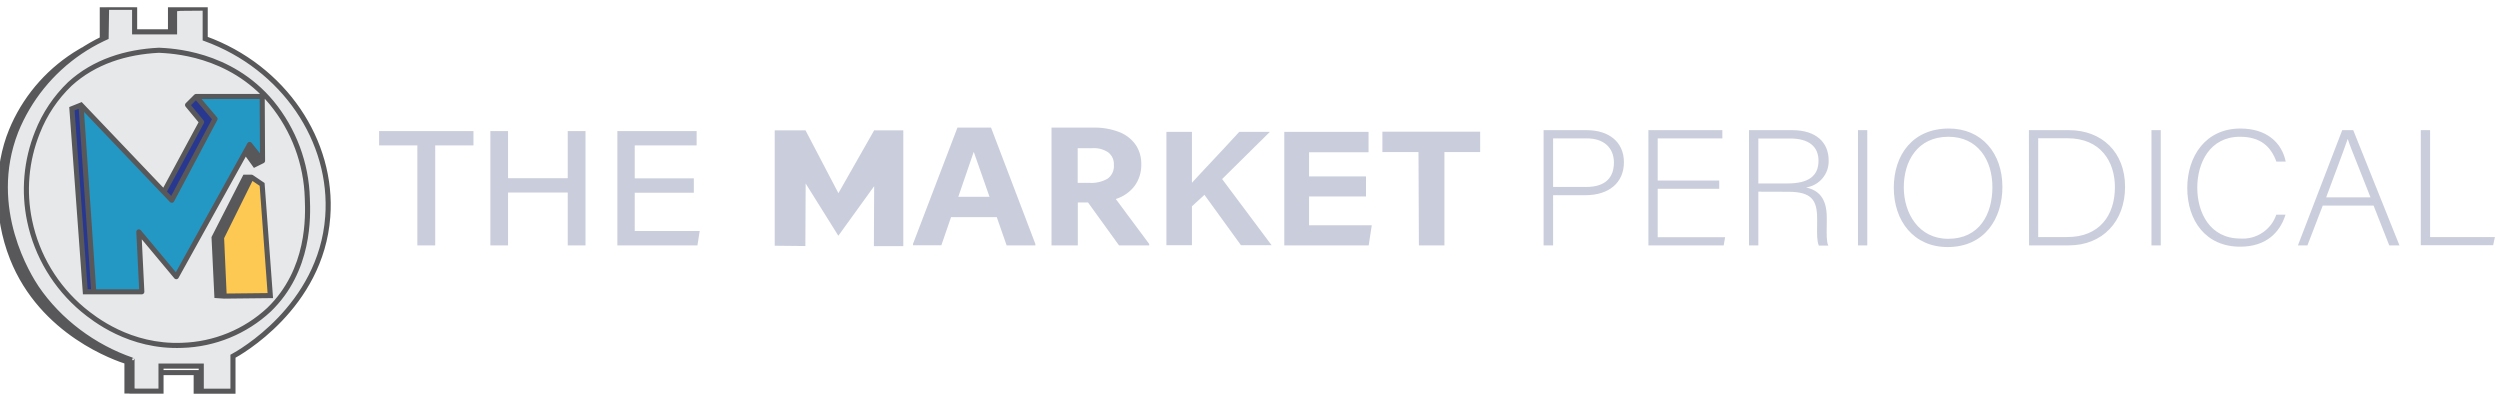
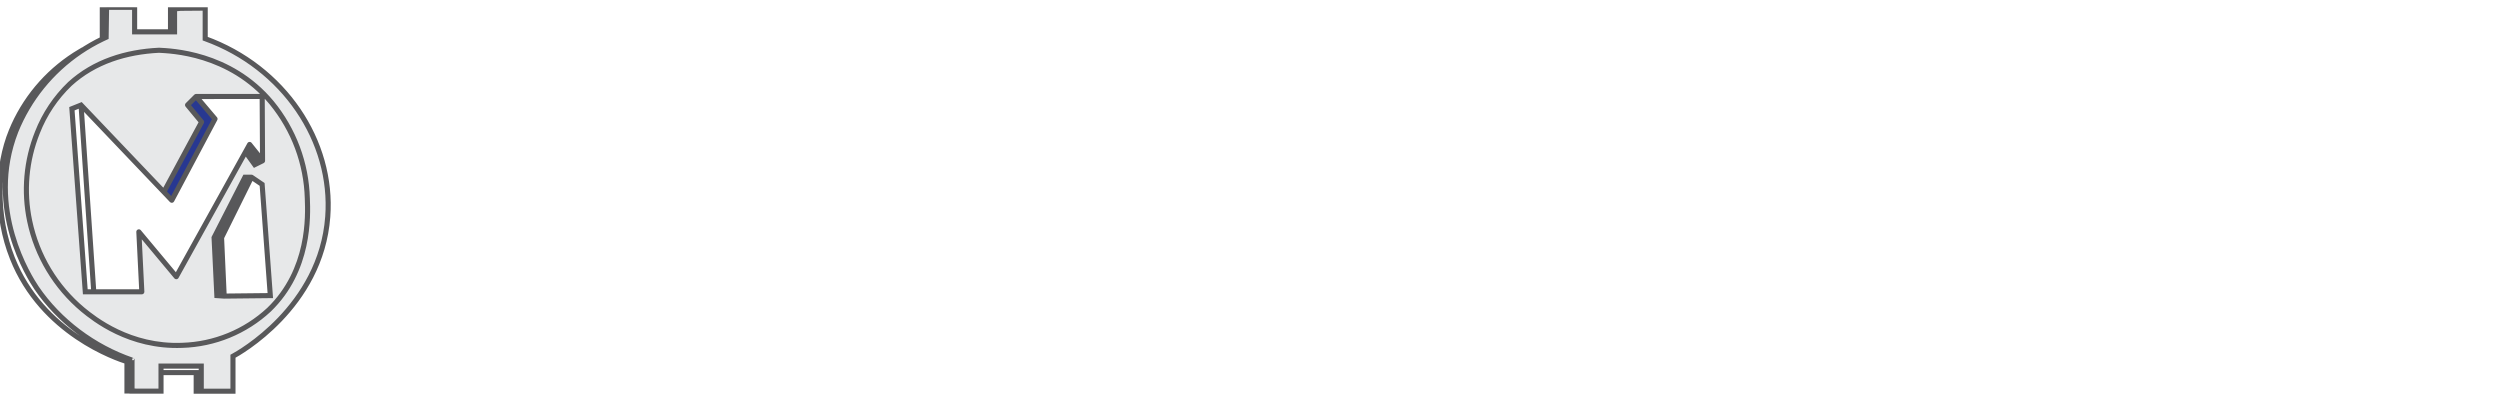
<svg xmlns="http://www.w3.org/2000/svg" width="290" height="46" viewBox="0 0 290 46" fill="none">
  <g clip-path="url(#clip0_579_2830)">
-     <path d="M20.94 0.965L19.778 1.073V3.692V3.803" fill="#7384AA" />
+     <path d="M20.94 0.965L19.778 1.073V3.692" fill="#7384AA" />
    <path d="M28.524 17.678L29.549 19.101L30.259 18.75L30.455 18.652" fill="#7384AA" />
-     <path d="M9.401 12.188L8.341 12.613L9.893 33.849H10.876L9.401 12.188Z" fill="#283891" />
    <path fill-rule="evenodd" clip-rule="evenodd" d="M12.362 0.846L12.31 4.324C12.161 4.391 12.014 4.46 11.867 4.531C10.972 4.962 10.115 5.456 9.301 6.007C5.966 8.262 3.354 11.467 1.831 15.24C-1.671 24.231 3.43 32.184 4.242 33.4C6.875 37.267 10.884 40.245 15.313 41.772C15.377 41.794 15.249 41.75 15.313 41.772V42.883V45.355V45.373H18.678V42.468H23.346V45.379H27.025V41.323C27.689 40.969 37.238 35.649 38.02 25.146C38.677 16.373 32.931 7.789 23.802 4.483V0.941L20.248 0.97V3.692H19.778H15.616V0.846H12.362ZM8.11 9.732C10.942 7.151 14.615 6.015 18.448 5.829C19.734 5.906 26.646 6.077 31.504 11.91C34.08 15.053 35.538 18.958 35.65 23.015L35.651 23.03C35.729 25.048 35.97 31.322 31.207 35.927C28.464 38.475 24.885 39.944 21.137 40.059C15.053 40.307 10.894 36.984 9.615 35.927C6.457 33.286 4.283 29.664 3.442 25.642C2.718 22.201 3.031 18.623 4.342 15.358C5.174 13.232 6.459 11.312 8.11 9.732Z" fill="#E7E8E9" />
-     <path d="M25.7 27.566L26.005 34.347L31.356 34.289L30.407 21.392L29.172 20.556L25.7 27.566Z" fill="#FEC953" />
-     <path d="M24.943 13.791L19.928 23.234L19.009 22.269L10.496 13.336L9.401 12.188L10.876 33.849L13.84 33.849L16.451 33.849L16.107 26.894L20.449 32.095L28.956 16.757L30.455 18.623L30.413 11.19L22.744 11.194L24.943 13.791Z" fill="#2398C5" />
    <path d="M22.744 11.194L21.756 12.18L23.386 14.15L19.009 22.269L19.928 23.234L24.943 13.791L22.744 11.194Z" fill="#283891" />
    <path fill-rule="evenodd" clip-rule="evenodd" d="M18.448 5.829C14.615 6.015 10.942 7.151 8.11 9.732C6.459 11.312 5.174 13.232 4.342 15.358C3.031 18.623 2.718 22.201 3.442 25.642C4.283 29.664 6.457 33.286 9.615 35.927C10.894 36.984 15.053 40.307 21.137 40.059C24.885 39.944 28.464 38.475 31.207 35.927C35.97 31.322 35.729 25.048 35.651 23.03L35.65 23.015C35.538 18.958 34.08 15.053 31.504 11.91C26.646 6.077 19.734 5.906 18.448 5.829ZM29.549 19.101L28.524 17.678L28.724 17.502C28.787 17.36 28.906 17.176 28.995 17.263L29.172 17.107L30.259 18.75L29.549 19.101ZM21.756 12.18L22.744 11.194L30.413 11.19L30.455 18.623L28.956 16.757L20.449 32.095L16.107 26.894L16.451 33.849L13.84 33.849L10.876 33.849H9.893L8.341 12.613L9.401 12.188L10.496 13.336L19.009 22.269L23.386 14.15L21.756 12.18ZM26.005 34.347L25.7 27.566L29.172 20.556L30.407 21.392L31.356 34.289L26.005 34.347Z" fill="#E7E8E9" />
    <path fill-rule="evenodd" clip-rule="evenodd" d="M28.524 17.678L29.549 19.101L30.259 18.75L29.172 17.107L28.995 17.263C28.906 17.176 28.787 17.36 28.724 17.502L28.524 17.678Z" fill="#2398C5" />
-     <path d="M9.295 5.971C5.906 7.966 3.217 10.953 1.594 14.526C1.558 14.602 1.44 14.862 1.315 15.175C-0.385 19.308 -0.527 25.011 1.428 29.934C4.888 38.69 13.572 41.583 14.727 41.949V45.355H15.313V42.883V41.772C10.884 40.245 6.875 37.267 4.242 33.4C3.43 32.184 -1.671 24.231 1.831 15.24C3.354 11.467 5.966 8.262 9.301 6.007L9.295 5.971Z" fill="#58585A" />
    <path d="M22.759 43.222H23.054V42.927H22.759V43.222ZM22.759 45.379H22.463V45.674H22.759V45.379ZM11.867 0.846V0.551H11.572L11.572 0.846L11.867 0.846ZM19.778 1.073L19.751 0.779L19.483 0.804V1.073H19.778ZM9.295 5.971L9.586 5.923L9.517 5.498L9.145 5.717L9.295 5.971ZM1.594 14.526L1.862 14.65L1.863 14.648L1.594 14.526ZM1.315 15.175L1.588 15.287L1.59 15.284L1.315 15.175ZM1.428 29.934L1.702 29.826L1.702 29.826L1.428 29.934ZM14.727 41.949H15.022V41.733L14.816 41.667L14.727 41.949ZM14.727 45.355H14.432V45.65H14.727V45.355ZM12.362 0.846V0.551H12.071L12.066 0.842L12.362 0.846ZM12.31 4.324L12.432 4.593L12.602 4.515L12.605 4.328L12.31 4.324ZM1.831 15.24L1.557 15.129L1.555 15.133L1.831 15.24ZM4.242 33.4L3.996 33.564L3.998 33.566L4.242 33.4ZM15.313 45.373H15.018V45.668H15.313V45.373ZM18.678 45.373V45.668H18.973V45.373H18.678ZM18.678 42.468V42.173H18.383V42.468H18.678ZM23.346 42.468H23.641V42.173H23.346V42.468ZM27.025 45.379V45.674H27.32V45.379H27.025ZM27.025 41.323L26.886 41.063L26.73 41.146V41.323H27.025ZM38.02 25.146L37.725 25.125L37.725 25.125L38.02 25.146ZM23.802 4.483H23.507V4.69L23.702 4.761L23.802 4.483ZM23.802 0.941H24.098V0.643L23.8 0.646L23.802 0.941ZM20.248 0.97L20.246 0.675L19.953 0.678V0.97H20.248ZM20.248 3.692V3.987H20.543V3.692H20.248ZM15.616 3.692H15.32V3.987H15.616V3.692ZM15.616 0.846H15.911V0.551H15.616V0.846ZM18.448 5.829L18.466 5.535L18.45 5.534L18.434 5.535L18.448 5.829ZM8.11 9.732L7.911 9.513L7.906 9.518L8.11 9.732ZM4.342 15.358L4.616 15.468L4.617 15.466L4.342 15.358ZM3.442 25.642L3.731 25.582L3.731 25.582L3.442 25.642ZM9.615 35.927L9.425 36.153L9.427 36.154L9.615 35.927ZM21.137 40.059L21.128 39.764L21.125 39.764L21.137 40.059ZM31.207 35.927L31.408 36.143L31.413 36.139L31.207 35.927ZM35.65 23.015L35.355 23.023L35.355 23.026L35.65 23.015ZM31.504 11.91L31.732 11.723L31.73 11.721L31.504 11.91ZM26.005 34.347L25.985 34.642L25.997 34.642L26.008 34.642L26.005 34.347ZM25.156 34.289L24.861 34.303L24.874 34.565L25.136 34.583L25.156 34.289ZM24.833 27.566L24.57 27.431L24.534 27.501L24.538 27.58L24.833 27.566ZM28.414 20.556V20.261H28.234L28.152 20.422L28.414 20.556ZM29.172 20.556L29.337 20.312C29.288 20.279 29.231 20.261 29.172 20.261V20.556ZM28.524 17.678L28.329 17.457L28.128 17.634L28.285 17.851L28.524 17.678ZM29.549 19.101L29.309 19.273L29.456 19.477L29.68 19.366L29.549 19.101ZM30.586 18.917C30.732 18.845 30.792 18.667 30.72 18.521C30.647 18.375 30.47 18.315 30.324 18.388L30.586 18.917ZM29.172 17.107L29.418 16.944L29.231 16.661L28.977 16.886L29.172 17.107ZM29.079 17.502L29.371 17.456L29.079 17.502ZM29.172 18.093L28.88 18.138L28.895 18.233L28.964 18.302L29.172 18.093ZM29.425 18.551C29.369 18.705 29.448 18.874 29.602 18.93C29.755 18.985 29.924 18.906 29.98 18.753L29.425 18.551ZM22.744 11.194L22.744 10.899C22.666 10.899 22.591 10.93 22.536 10.985L22.744 11.194ZM21.756 12.18L21.547 11.97C21.439 12.078 21.431 12.25 21.528 12.368L21.756 12.18ZM23.386 14.15L23.646 14.291C23.703 14.185 23.69 14.055 23.613 13.962L23.386 14.15ZM24.943 13.791L25.204 13.93C25.261 13.823 25.247 13.693 25.169 13.601L24.943 13.791ZM19.928 23.234L19.714 23.437C19.78 23.506 19.874 23.539 19.968 23.526C20.062 23.513 20.144 23.456 20.189 23.372L19.928 23.234ZM25.7 27.566L25.436 27.435L25.402 27.503L25.405 27.579L25.7 27.566ZM31.356 34.289L31.36 34.584L31.674 34.581L31.651 34.267L31.356 34.289ZM30.407 21.392L30.701 21.37L30.691 21.227L30.572 21.147L30.407 21.392ZM9.401 12.188L9.615 11.984L9.477 11.839L9.292 11.914L9.401 12.188ZM8.341 12.613L8.231 12.339L8.031 12.419L8.047 12.634L8.341 12.613ZM9.893 33.849L9.599 33.87L9.619 34.144H9.893V33.849ZM10.876 33.849L10.876 34.144L10.877 34.144L10.876 33.849ZM16.451 33.849L16.451 34.144C16.532 34.144 16.609 34.111 16.665 34.052C16.72 33.994 16.75 33.915 16.746 33.834L16.451 33.849ZM16.107 26.894L16.334 26.705C16.253 26.607 16.118 26.573 16 26.619C15.882 26.665 15.806 26.782 15.812 26.909L16.107 26.894ZM20.449 32.095L20.223 32.284C20.285 32.359 20.38 32.398 20.477 32.389C20.574 32.38 20.66 32.324 20.708 32.238L20.449 32.095ZM28.956 16.757L29.186 16.572C29.125 16.496 29.029 16.455 28.931 16.463C28.833 16.471 28.746 16.528 28.698 16.614L28.956 16.757ZM30.455 18.623L30.225 18.808C30.303 18.905 30.435 18.943 30.554 18.901C30.672 18.859 30.751 18.747 30.75 18.621L30.455 18.623ZM30.413 11.19L30.709 11.188C30.708 11.026 30.576 10.895 30.413 10.895L30.413 11.19ZM9.301 6.007L9.466 6.251L9.466 6.251L9.301 6.007ZM13.84 33.849L13.84 34.144L13.84 34.144L13.84 33.849ZM10.496 13.336L10.71 13.132L10.496 13.336ZM35.651 23.03L35.356 23.042L35.356 23.042L35.651 23.03ZM11.867 4.531L11.995 4.797L11.995 4.797L11.867 4.531ZM25.318 27.566L25.053 27.434C25.031 27.479 25.021 27.528 25.023 27.577L25.318 27.566ZM18.725 43.518H22.759V42.927H18.725V43.518ZM22.463 43.222V45.379H23.054V43.222H22.463ZM12.856 0.551H11.867V1.142H12.856V0.551ZM20.913 0.671L19.751 0.779L19.805 1.367L20.967 1.259L20.913 0.671ZM9.145 5.717C5.704 7.742 2.974 10.775 1.325 14.403L1.863 14.648C3.461 11.13 6.108 8.189 9.445 6.225L9.145 5.717ZM1.326 14.402C1.289 14.481 1.168 14.746 1.041 15.066L1.59 15.284C1.711 14.978 1.827 14.724 1.862 14.65L1.326 14.402ZM1.042 15.063C-0.688 19.268 -0.829 25.05 1.154 30.043L1.702 29.826C-0.225 24.971 -0.082 19.347 1.588 15.287L1.042 15.063ZM1.153 30.043C4.666 38.933 13.473 41.861 14.638 42.23L14.816 41.667C13.671 41.304 5.109 38.447 1.702 29.826L1.153 30.043ZM14.432 41.949V45.355H15.022V41.949H14.432ZM12.066 0.842L12.015 4.319L12.605 4.328L12.657 0.851L12.066 0.842ZM1.555 15.133C-2.003 24.273 3.18 32.341 3.996 33.564L4.487 33.236C3.68 32.027 -1.338 24.19 2.106 15.347L1.555 15.133ZM15.313 45.668H18.678V45.078H15.313V45.668ZM18.973 45.373V42.468H18.383V45.373H18.973ZM18.678 42.764H23.346V42.173H18.678V42.764ZM23.346 45.674H27.025V45.084H23.346V45.674ZM27.32 45.379V41.323H26.73V45.379H27.32ZM27.164 41.583C27.512 41.398 30.094 39.962 32.691 37.244C35.289 34.526 37.917 30.509 38.314 25.168L37.725 25.125C37.341 30.287 34.803 34.181 32.265 36.837C29.726 39.493 27.202 40.894 26.886 41.063L27.164 41.583ZM38.314 25.169C38.983 16.252 33.145 7.553 23.903 4.206L23.702 4.761C32.718 8.026 38.372 16.495 37.725 25.125L38.314 25.169ZM24.098 4.483V0.941H23.507V4.483H24.098ZM23.8 0.646L20.246 0.675L20.25 1.266L23.805 1.236L23.8 0.646ZM19.953 0.97V3.692H20.543V0.97H19.953ZM15.911 3.692V0.846H15.32V3.692H15.911ZM15.616 0.551H12.362V1.142H15.616V0.551ZM18.434 5.535C14.554 5.722 10.808 6.874 7.911 9.513L8.309 9.95C11.076 7.428 14.677 6.307 18.463 6.124L18.434 5.535ZM7.906 9.518C6.224 11.129 4.914 13.085 4.067 15.25L4.617 15.466C5.433 13.38 6.694 11.496 8.314 9.945L7.906 9.518ZM4.068 15.248C2.735 18.567 2.417 22.204 3.153 25.703L3.731 25.582C3.019 22.197 3.327 18.678 4.616 15.468L4.068 15.248ZM3.153 25.703C4.008 29.789 6.217 33.47 9.425 36.153L9.804 35.7C6.697 33.102 4.558 29.538 3.731 25.582L3.153 25.703ZM9.427 36.154C10.718 37.221 14.95 40.607 21.149 40.354L21.125 39.764C15.156 40.008 11.071 36.746 9.803 35.699L9.427 36.154ZM21.146 40.355C24.966 40.237 28.613 38.74 31.408 36.143L31.006 35.711C28.316 38.21 24.805 39.651 21.128 39.764L21.146 40.355ZM35.945 23.007C35.832 18.885 34.35 14.916 31.732 11.723L31.275 12.097C33.81 15.19 35.245 19.032 35.355 23.023L35.945 23.007ZM31.73 11.721C26.784 5.782 19.75 5.611 18.466 5.535L18.431 6.124C19.719 6.201 26.508 6.372 31.277 12.099L31.73 11.721ZM25.451 34.275L25.128 27.551L24.538 27.58L24.861 34.303L25.451 34.275ZM25.096 27.7L28.677 20.691L28.152 20.422L24.57 27.431L25.096 27.7ZM28.285 17.851L29.309 19.273L29.788 18.928L28.764 17.506L28.285 17.851ZM29.68 19.366L30.39 19.014L30.128 18.485L29.418 18.836L29.68 19.366ZM30.39 19.014L30.586 18.917L30.324 18.388L30.128 18.485L30.39 19.014ZM28.926 17.27L30.012 18.913L30.505 18.587L29.418 16.944L28.926 17.27ZM28.719 17.9L28.919 17.723L28.529 17.28L28.329 17.457L28.719 17.9ZM28.788 17.547C28.825 17.784 28.848 17.931 28.862 18.02C28.869 18.064 28.873 18.094 28.876 18.112C28.878 18.122 28.879 18.128 28.879 18.132C28.88 18.134 28.88 18.136 28.88 18.137C28.88 18.137 28.88 18.138 28.88 18.138C28.88 18.138 28.88 18.138 28.88 18.138C28.88 18.138 28.88 18.138 28.88 18.138C28.88 18.138 28.88 18.138 28.88 18.138C28.88 18.138 28.88 18.138 28.88 18.138C28.88 18.138 28.88 18.138 29.172 18.093C29.464 18.047 29.464 18.047 29.464 18.047C29.464 18.047 29.464 18.047 29.464 18.047C29.464 18.047 29.464 18.047 29.464 18.047C29.464 18.047 29.464 18.047 29.464 18.047C29.464 18.047 29.464 18.047 29.464 18.046C29.463 18.046 29.463 18.046 29.463 18.045C29.463 18.044 29.463 18.043 29.463 18.041C29.462 18.037 29.461 18.03 29.46 18.021C29.457 18.002 29.452 17.973 29.445 17.929C29.431 17.84 29.408 17.692 29.371 17.456L28.788 17.547ZM28.964 18.302C29.24 18.577 29.425 18.668 29.514 18.718C29.536 18.73 29.528 18.727 29.514 18.715C29.493 18.698 29.459 18.659 29.443 18.599C29.436 18.572 29.435 18.55 29.436 18.535C29.436 18.521 29.438 18.512 29.439 18.511C29.439 18.511 29.436 18.521 29.425 18.551L29.98 18.753C29.992 18.719 30.006 18.678 30.015 18.637C30.024 18.597 30.035 18.529 30.015 18.451C29.992 18.365 29.943 18.305 29.899 18.267C29.862 18.236 29.821 18.213 29.802 18.202C29.726 18.16 29.598 18.101 29.38 17.883L28.964 18.302ZM22.536 10.985L21.547 11.97L21.964 12.389L22.953 11.403L22.536 10.985ZM21.528 12.368L23.159 14.339L23.613 13.962L21.983 11.991L21.528 12.368ZM24.683 13.653L19.667 23.095L20.189 23.372L25.204 13.93L24.683 13.653ZM20.142 23.03L19.222 22.065L18.795 22.472L19.714 23.437L20.142 23.03ZM25.405 27.579L25.71 34.36L26.3 34.334L25.995 27.552L25.405 27.579ZM31.651 34.267L30.701 21.37L30.112 21.413L31.062 34.31L31.651 34.267ZM30.572 21.147L29.337 20.312L29.007 20.801L30.241 21.636L30.572 21.147ZM28.907 20.425L25.436 27.435L25.965 27.697L29.436 20.687L28.907 20.425ZM9.292 11.914L8.231 12.339L8.451 12.887L9.511 12.462L9.292 11.914ZM8.047 12.634L9.599 33.87L10.188 33.827L8.635 12.591L8.047 12.634ZM9.893 34.144H10.876V33.553H9.893V34.144ZM9.107 12.208L10.582 33.869L11.171 33.829L9.696 12.168L9.107 12.208ZM16.746 33.834L16.402 26.879L15.812 26.909L16.156 33.863L16.746 33.834ZM15.881 27.083L20.223 32.284L20.676 31.906L16.334 26.705L15.881 27.083ZM20.708 32.238L29.214 16.9L28.698 16.614L20.191 31.952L20.708 32.238ZM28.726 16.942L30.225 18.808L30.685 18.438L29.186 16.572L28.726 16.942ZM30.75 18.621L30.709 11.188L30.118 11.191L30.16 18.624L30.75 18.621ZM30.413 10.895L22.744 10.899L22.745 11.489L30.414 11.485L30.413 10.895ZM22.519 11.385L24.718 13.982L25.169 13.601L22.97 11.003L22.519 11.385ZM23.126 14.01L18.749 22.129L19.268 22.409L23.646 14.291L23.126 14.01ZM9.592 5.959L9.586 5.923L9.004 6.018L9.009 6.054L9.592 5.959ZM14.727 45.65H15.313V45.06H14.727V45.65ZM15.018 45.355V45.373H15.609V45.355H15.018ZM15.609 42.883V41.772H15.018V42.883H15.609ZM15.407 41.492C15.399 41.489 15.393 41.487 15.39 41.486C15.389 41.486 15.388 41.485 15.386 41.485C15.386 41.485 15.385 41.484 15.384 41.484C15.384 41.484 15.382 41.484 15.38 41.483C15.38 41.483 15.378 41.482 15.376 41.482C15.375 41.481 15.373 41.481 15.371 41.48C15.37 41.48 15.367 41.479 15.363 41.478C15.361 41.478 15.357 41.477 15.355 41.476C15.351 41.476 15.344 41.474 15.339 41.474C15.332 41.473 15.312 41.471 15.299 41.47C15.272 41.471 15.168 41.499 15.101 41.542C15.012 41.68 15.038 41.912 15.082 41.971C15.101 41.988 15.131 42.011 15.141 42.018C15.147 42.021 15.158 42.027 15.162 42.029C15.165 42.03 15.169 42.033 15.172 42.034C15.176 42.036 15.18 42.037 15.181 42.038C15.184 42.039 15.185 42.04 15.186 42.04C15.188 42.041 15.19 42.042 15.191 42.042C15.193 42.043 15.195 42.043 15.195 42.043C15.198 42.044 15.2 42.045 15.201 42.045C15.203 42.046 15.205 42.047 15.206 42.047C15.21 42.048 15.214 42.05 15.218 42.051C15.223 42.053 15.227 42.054 15.23 42.056C15.232 42.056 15.234 42.057 15.236 42.057C15.237 42.057 15.239 42.058 15.242 42.059C15.242 42.059 15.244 42.06 15.246 42.06C15.247 42.061 15.248 42.061 15.251 42.062C15.252 42.062 15.254 42.063 15.256 42.063C15.258 42.064 15.261 42.065 15.266 42.066C15.268 42.066 15.273 42.067 15.276 42.068C15.28 42.069 15.291 42.07 15.298 42.071C15.309 42.072 15.343 42.073 15.366 42.071C15.427 42.057 15.593 41.915 15.626 41.759C15.605 41.667 15.536 41.565 15.512 41.544C15.501 41.536 15.483 41.524 15.476 41.52C15.472 41.518 15.464 41.514 15.461 41.513C15.459 41.512 15.455 41.51 15.453 41.509C15.449 41.507 15.446 41.506 15.445 41.505C15.443 41.505 15.441 41.504 15.44 41.504C15.438 41.503 15.437 41.502 15.436 41.502C15.434 41.501 15.433 41.501 15.432 41.5C15.431 41.5 15.43 41.5 15.43 41.5C15.429 41.499 15.428 41.499 15.427 41.498C15.423 41.497 15.418 41.495 15.41 41.493L15.217 42.051C15.225 42.053 15.229 42.055 15.231 42.056C15.232 42.056 15.232 42.056 15.232 42.056C15.231 42.056 15.231 42.056 15.23 42.055C15.23 42.055 15.229 42.055 15.227 42.054C15.226 42.054 15.225 42.053 15.223 42.053C15.222 42.052 15.22 42.051 15.219 42.051C15.217 42.05 15.214 42.049 15.21 42.047C15.209 42.046 15.205 42.044 15.203 42.043C15.199 42.042 15.192 42.038 15.188 42.036C15.181 42.032 15.163 42.02 15.152 42.012C15.128 41.992 15.058 41.889 15.037 41.797C15.07 41.641 15.237 41.499 15.298 41.485C15.321 41.483 15.355 41.484 15.366 41.485C15.372 41.486 15.383 41.487 15.387 41.488C15.39 41.489 15.396 41.49 15.398 41.49C15.402 41.491 15.406 41.492 15.408 41.493C15.41 41.493 15.412 41.494 15.413 41.494C15.415 41.495 15.417 41.495 15.418 41.496C15.419 41.496 15.421 41.496 15.421 41.497C15.422 41.497 15.423 41.497 15.422 41.497C15.421 41.497 15.42 41.496 15.419 41.496C15.416 41.495 15.412 41.494 15.408 41.492C15.404 41.491 15.401 41.49 15.398 41.489C15.396 41.488 15.395 41.488 15.394 41.488C15.393 41.487 15.394 41.487 15.395 41.488C15.396 41.488 15.397 41.489 15.399 41.489C15.4 41.49 15.401 41.49 15.404 41.491C15.405 41.492 15.406 41.492 15.408 41.493C15.41 41.494 15.414 41.495 15.418 41.497C15.42 41.498 15.425 41.501 15.428 41.502C15.432 41.504 15.442 41.51 15.448 41.513C15.459 41.52 15.489 41.543 15.507 41.561C15.551 41.619 15.577 41.851 15.488 41.989C15.421 42.032 15.318 42.06 15.291 42.061C15.278 42.06 15.258 42.058 15.251 42.057C15.246 42.057 15.238 42.055 15.235 42.055C15.233 42.054 15.229 42.053 15.227 42.053C15.223 42.052 15.22 42.051 15.218 42.051C15.216 42.05 15.215 42.05 15.214 42.049C15.212 42.049 15.21 42.048 15.21 42.048C15.208 42.048 15.207 42.047 15.206 42.047C15.206 42.047 15.206 42.047 15.205 42.047C15.205 42.047 15.205 42.047 15.206 42.047C15.207 42.047 15.212 42.049 15.22 42.052L15.407 41.492ZM13.84 34.144L16.451 34.144L16.451 33.553L13.84 33.553L13.84 34.144ZM19.222 22.065L10.71 13.132L10.282 13.54L18.795 22.472L19.222 22.065ZM3.998 33.566C6.669 37.488 10.731 40.505 15.217 42.051L15.41 41.493C11.038 39.986 7.082 37.046 4.486 33.234L3.998 33.566ZM9.188 12.391L10.282 13.54L10.71 13.132L9.615 11.984L9.188 12.391ZM15.313 45.65H15.716V45.06H15.313V45.65ZM10.877 34.144L13.84 34.144L13.84 33.553L10.876 33.553L10.877 34.144ZM15.018 42.883V45.355H15.609V42.883H15.018ZM9.135 5.762C5.753 8.05 3.102 11.301 1.557 15.129L2.104 15.35C3.605 11.632 6.18 8.473 9.466 6.251L9.135 5.762ZM35.355 23.026L35.356 23.042L35.946 23.019L35.945 23.004L35.355 23.026ZM35.356 23.042C35.434 25.06 35.663 31.208 31.002 35.715L31.413 36.139C36.277 31.435 36.024 25.036 35.946 23.019L35.356 23.042ZM28.977 16.886L28.799 17.042L29.19 17.485L29.367 17.328L28.977 16.886ZM29.201 17.052C29.105 16.958 28.971 16.923 28.841 16.96C28.74 16.99 28.671 17.055 28.633 17.096C28.552 17.184 28.491 17.299 28.454 17.382L28.994 17.622C29.006 17.595 29.02 17.568 29.034 17.543C29.049 17.518 29.061 17.503 29.067 17.497C29.078 17.485 29.058 17.512 29.006 17.527C28.975 17.536 28.933 17.541 28.887 17.529C28.84 17.517 28.808 17.493 28.788 17.474L29.201 17.052ZM28.788 17.474C28.774 17.46 28.766 17.448 28.764 17.444C28.762 17.44 28.762 17.44 28.765 17.448C28.77 17.462 28.779 17.493 28.788 17.547L29.371 17.456C29.359 17.379 29.342 17.307 29.319 17.244C29.297 17.184 29.262 17.112 29.201 17.052L28.788 17.474ZM28.919 17.723L29.19 17.485L28.799 17.042L28.529 17.28L28.919 17.723ZM35.946 23.019C35.946 23.013 35.946 23.01 35.945 23.004L35.355 23.026C35.355 23.031 35.356 23.037 35.356 23.042L35.946 23.019ZM12.188 4.055C12.037 4.123 11.888 4.193 11.739 4.265L11.995 4.797C12.14 4.727 12.285 4.659 12.432 4.593L12.188 4.055ZM11.739 4.265C10.831 4.703 9.961 5.204 9.135 5.762L9.466 6.251C10.268 5.709 11.113 5.222 11.995 4.797L11.739 4.265ZM11.572 0.846L11.572 4.531L12.162 4.531L12.162 0.846L11.572 0.846ZM23.051 42.468V45.379H23.641V42.468H23.051ZM20.248 3.397H19.778V3.987H20.248V3.397ZM19.778 3.397H15.616V3.987H19.778V3.397ZM19.483 1.073V3.692H20.073V1.073H19.483ZM19.483 3.692V3.803H20.073V3.692H19.483ZM22.759 45.674H23.346V45.084H22.759V45.674ZM26.008 34.642L31.36 34.584L31.353 33.994L26.002 34.052L26.008 34.642ZM26.025 34.053L25.601 34.023L25.56 34.612L25.985 34.642L26.025 34.053ZM25.601 34.023L25.176 33.994L25.136 34.583L25.56 34.612L25.601 34.023ZM25.876 34.306L25.613 27.554L25.023 27.577L25.286 34.33L25.876 34.306ZM28.414 20.851H28.793V20.261H28.414V20.851ZM28.793 20.851H29.172V20.261H28.793V20.851ZM25.582 27.697L29.058 20.687L28.529 20.425L25.053 27.434L25.582 27.697Z" fill="#58585A" />
-     <path fill-rule="evenodd" clip-rule="evenodd" d="M133.307 28.464V28.299L129.433 23.086C130.313 22.815 131.085 22.273 131.637 21.539C132.148 20.814 132.411 19.945 132.389 19.059C132.408 18.291 132.202 17.534 131.797 16.881C131.341 16.201 130.694 15.671 129.937 15.358C128.93 14.957 127.851 14.768 126.767 14.803H121.975V28.464H125.026V23.487H126.21L129.806 28.464H133.307ZM126.388 21.214H125.014V17.188H126.726C127.371 17.146 128.011 17.316 128.55 17.672C128.772 17.843 128.947 18.065 129.062 18.319C129.177 18.573 129.227 18.852 129.208 19.13C129.236 19.438 129.183 19.747 129.054 20.027C128.925 20.308 128.725 20.55 128.473 20.73C127.84 21.09 127.116 21.259 126.388 21.214ZM114.961 14.803L120.103 28.299V28.464H116.768L115.625 25.188H110.323L109.197 28.452H105.909V28.287L111.063 14.803H114.961ZM111.164 22.826H114.783L112.953 17.613L111.164 22.826ZM48.412 16.869H43.975V15.204H54.922V16.869H50.485V28.464H48.412V16.869ZM56.883 15.204H58.932V20.671H65.858V15.204H67.919V28.464H65.858V22.336H58.932V28.464H56.883V15.204ZM73.63 22.36H80.484V20.689H73.63V16.869H80.809V15.204H71.615V28.464H80.904L81.165 26.799H73.63V22.36ZM135.304 15.299H138.266V21.202C138.693 20.724 139.548 19.812 140.516 18.781C141.602 17.622 142.83 16.314 143.751 15.299H147.306L141.767 20.771L147.507 28.446H143.953L139.717 22.602L138.266 23.93V28.446H135.304V15.299ZM151.85 22.791H158.455V20.464H151.85V17.66H158.751V15.299H148.976V28.464H158.769L159.124 26.132H151.85V22.791ZM164.544 17.637H160.356V15.275H171.7V17.637H167.553V28.464H164.592L164.544 17.637ZM184.058 15.098H179.058V28.464H180.16V22.643H183.916C186.635 22.643 188.376 21.191 188.376 18.823C188.376 16.456 186.617 15.098 184.058 15.098ZM184.016 21.686H180.16V16.054H184.099C185.977 16.054 187.215 17.087 187.215 18.859C187.215 20.541 186.279 21.686 184.016 21.686ZM199.43 21.899H192.292V27.514H200.112L199.952 28.464H191.214V15.098H199.792V16.054H192.292V20.943H199.43V21.899ZM203.968 28.464V22.236L207.428 22.247C210.105 22.247 210.787 23.163 210.787 25.359V25.701C210.787 25.896 210.785 26.088 210.783 26.276V26.276V26.276V26.277V26.277V26.277V26.277V26.277C210.774 27.192 210.766 27.998 210.982 28.488H212.084C211.873 28.072 211.887 27.168 211.9 26.341C211.903 26.146 211.906 25.956 211.906 25.778V25.241C211.906 22.968 210.947 22.07 209.507 21.746C210.253 21.634 210.933 21.253 211.416 20.675C211.899 20.097 212.151 19.362 212.125 18.611C212.125 16.515 210.662 15.098 207.908 15.098H202.884V28.464H203.968ZM207.351 21.279H203.968V16.066H207.647C209.827 16.066 210.947 16.999 210.947 18.646C210.947 20.399 209.809 21.279 207.351 21.279ZM216.604 15.098V28.464H215.526V15.098H216.604ZM225.922 28.659C230.235 28.659 232.279 25.335 232.279 21.686C232.279 17.79 229.897 14.909 226.059 14.909C221.9 14.909 219.679 17.938 219.679 21.781C219.679 25.624 221.983 28.659 225.922 28.659ZM225.982 27.702C222.617 27.702 220.84 24.798 220.84 21.728C220.84 18.693 222.433 15.865 226.017 15.865C229.4 15.865 231.118 18.534 231.118 21.704C231.118 24.875 229.595 27.702 225.982 27.702ZM235.353 15.098H239.991C243.83 15.098 246.508 17.66 246.508 21.669C246.508 25.677 243.907 28.464 239.991 28.464H235.371L235.353 15.098ZM236.431 27.496H239.814C243.51 27.496 245.329 25.01 245.329 21.71C245.329 18.758 243.694 16.037 239.814 16.037H236.431V27.496ZM250.649 28.464V15.098H249.57V28.464H250.649ZM265.121 24.898C264.463 27.018 262.822 28.617 259.866 28.617C255.844 28.617 253.723 25.565 253.723 21.805C253.723 18.191 255.803 14.909 259.884 14.909C262.905 14.909 264.683 16.515 265.145 18.746H264.061C263.421 17.011 262.242 15.865 259.825 15.865C256.342 15.865 254.884 18.9 254.884 21.769C254.884 24.638 256.324 27.673 259.902 27.673C260.803 27.731 261.697 27.491 262.447 26.99C263.197 26.489 263.76 25.756 264.049 24.904L265.121 24.898ZM267.662 28.464L269.44 23.847H275.334L277.152 28.464H278.337L272.976 15.098H271.697L266.56 28.464H267.662ZM273.57 19.333C273.948 20.282 274.415 21.453 274.978 22.891H269.836C270.217 21.864 270.565 20.932 270.875 20.102L270.876 20.1L270.877 20.098C271.591 18.183 272.101 16.817 272.336 16.113C272.51 16.671 272.904 17.659 273.57 19.333ZM280.813 15.098H281.891V27.496H289.409L289.208 28.446H280.813V15.098ZM89.867 15.121V28.417V28.505L93.422 28.541L93.457 21.285L97.248 27.348L101.401 21.598L101.371 28.553H104.784V15.121H101.401L97.254 22.407L93.439 15.116L89.867 15.121Z" fill="#CACEDC" />
  </g>
  <defs>
    <clipPath id="clip0_579_2830">
      <rect width="289.408" height="44.846" fill="white" transform="translate(0.001 0.846)" />
    </clipPath>
  </defs>
</svg>